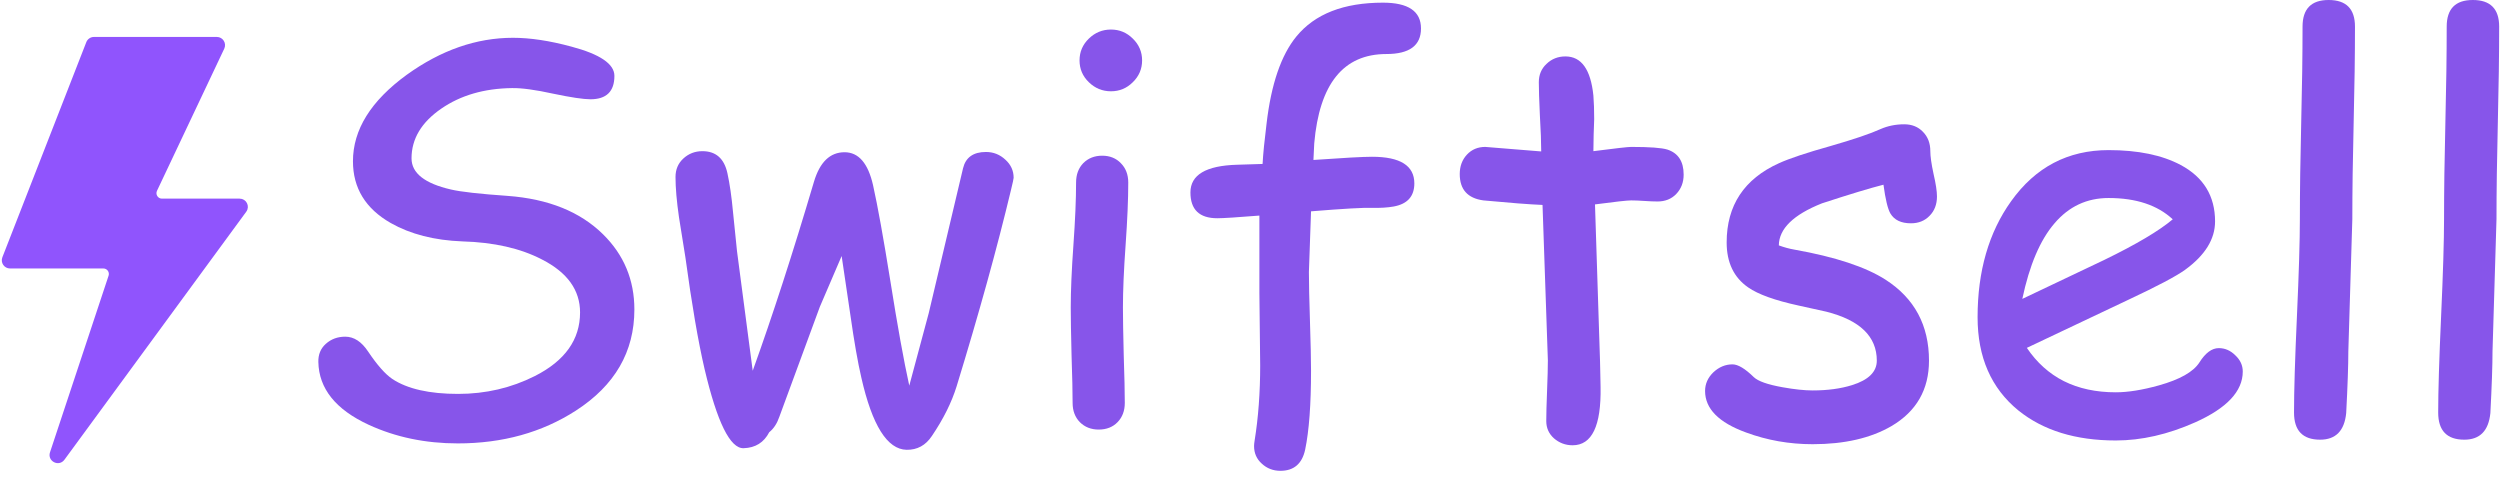
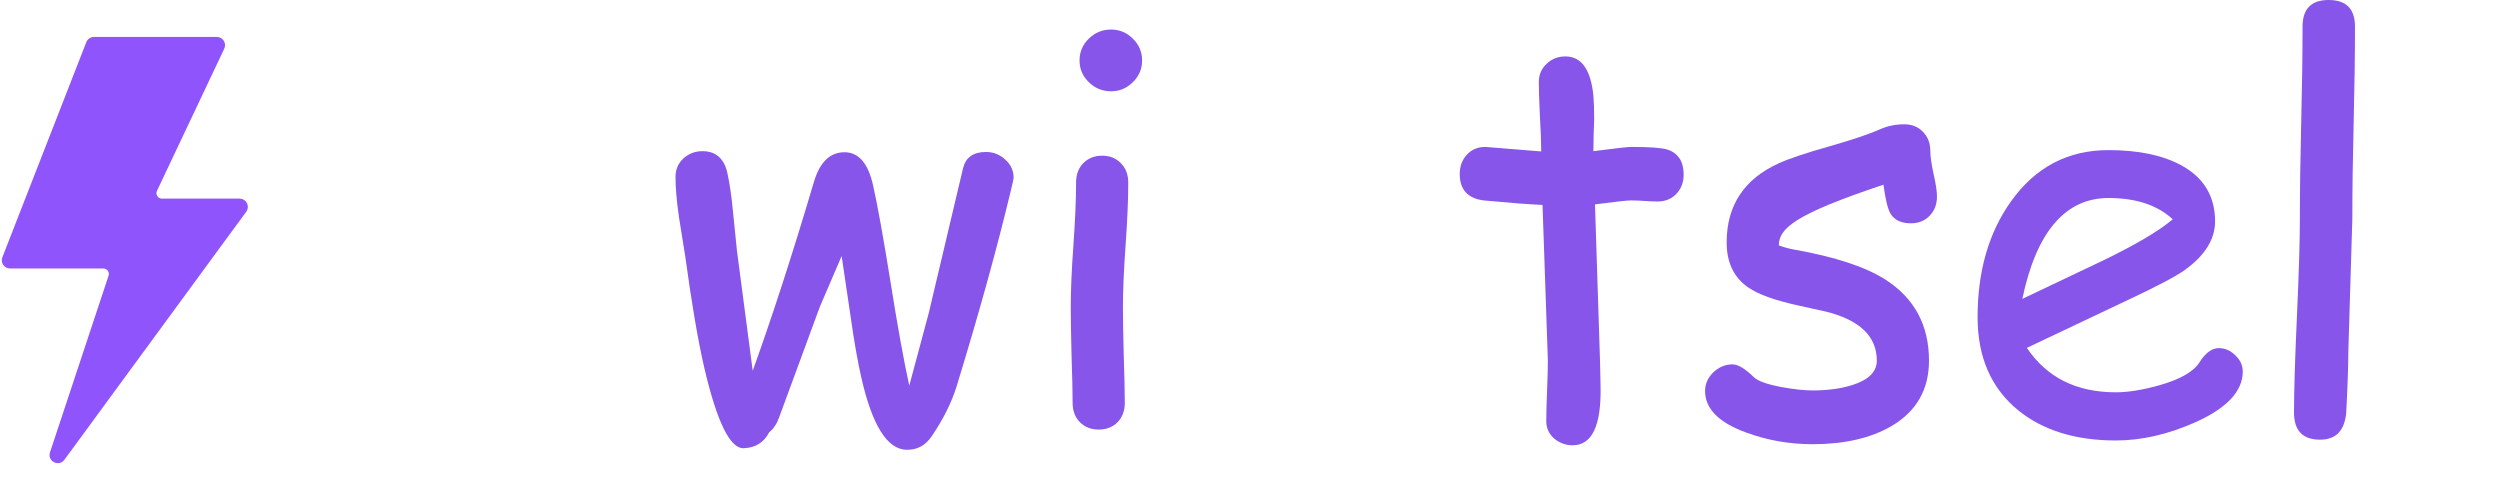
<svg xmlns="http://www.w3.org/2000/svg" width="1827" height="361" viewBox="0 0 1827 361" fill="none">
-   <path d="M232.648 264.523C232.519 259.077 234.335 254.668 238.096 251.297C241.987 247.796 246.722 246.045 252.3 246.045C258.655 246.045 264.233 249.676 269.032 256.937C275.648 266.792 281.55 273.47 286.738 276.971C297.764 284.232 313.783 287.863 334.797 287.863C354.902 287.863 373.581 283.519 390.832 274.832C412.883 263.68 423.909 248.184 423.909 228.345C423.909 212.007 414.634 199.105 396.086 189.639C380.39 181.47 360.999 177.061 337.909 176.413C317.415 175.635 299.969 171.161 285.571 162.993C267.152 152.49 257.942 137.448 257.942 117.868C257.942 94.787 271.043 73.716 297.245 54.655C322.279 36.631 348.157 27.619 374.877 27.619C387.459 27.619 401.662 29.759 417.488 34.038C438.501 39.614 449.008 46.745 449.008 55.433C449.008 66.844 443.171 72.549 431.497 72.549C426.309 72.549 417.229 71.188 404.257 68.465C391.286 65.612 381.233 64.25 374.1 64.38C353.864 64.639 336.677 69.632 322.539 79.357C308.011 89.341 300.747 101.465 300.747 115.728C300.747 126.492 310.346 134.077 329.543 138.485C336.677 140.171 350.491 141.727 370.986 143.154C400.69 145.358 423.909 154.694 440.641 171.161C455.947 186.204 463.601 204.551 463.601 226.206C463.601 257.067 449.333 281.703 420.796 300.116C396.02 316.066 367.289 324.04 334.602 324.04C310.865 324.04 289.138 319.502 269.422 310.426C245.295 299.274 233.037 283.973 232.648 264.523Z" fill="#8755EA" />
  <path d="M738.82 138.875C728.703 181.146 715.472 228.929 699.129 282.222C695.497 294.022 689.465 306.147 681.034 318.594C676.494 325.467 670.333 328.838 662.55 328.709C648.412 328.449 637.386 310.879 629.473 275.998C626.879 264.847 624.22 249.676 621.496 230.485L615.075 187.111L599.121 224.261L569.546 304.59C567.86 309.517 565.396 313.278 562.153 315.871C558.261 323.392 552.036 327.282 543.474 327.542C533.616 327.93 524.083 308.61 514.873 269.58C510.204 249.481 505.533 222.251 500.864 187.889L496.194 158.714C494.508 147.043 493.665 137.254 493.665 129.344C493.665 123.898 495.546 119.424 499.308 115.923C503.199 112.292 507.869 110.477 513.316 110.477C523.174 110.477 529.271 115.859 531.606 126.621C533.292 134.272 534.654 143.737 535.692 155.018L538.61 183.61L550.09 270.941C564.487 231.004 579.405 184.971 594.841 132.845C599.121 118.451 606.58 111.256 617.215 111.256C627.463 111.256 634.402 119.295 638.034 135.374C641.407 150.544 645.622 173.885 650.681 205.394C655.87 238.07 660.475 263.55 664.496 281.834L678.699 228.929L703.799 122.925C705.744 115.016 711.322 111.061 720.531 111.061C725.979 111.061 730.714 112.941 734.735 116.701C738.756 120.332 740.767 124.741 740.767 129.927C740.767 130.576 740.118 133.558 738.82 138.875Z" fill="#8755EA" />
  <path d="M811.885 66.714C805.659 66.714 800.276 64.51 795.736 60.101C791.196 55.692 788.926 50.376 788.926 44.152C788.926 37.928 791.196 32.611 795.736 28.203C800.276 23.794 805.659 21.59 811.885 21.59C818.111 21.59 823.429 23.794 827.84 28.203C832.38 32.611 834.649 37.928 834.649 44.152C834.649 50.376 832.38 55.692 827.84 60.101C823.429 64.51 818.111 66.714 811.885 66.714ZM820.641 224.65C820.641 232.43 820.835 244.1 821.224 259.66C821.743 275.091 822.002 286.696 822.002 294.476C822.002 300.181 820.251 304.85 816.749 308.48C813.247 312.111 808.642 313.927 802.935 313.927C797.357 313.927 792.753 312.111 789.12 308.48C785.618 304.85 783.867 300.181 783.867 294.476C783.867 286.696 783.608 275.091 783.089 259.66C782.7 244.1 782.505 232.43 782.505 224.65C782.505 212.461 783.154 197.29 784.451 179.136C785.748 160.853 786.397 145.617 786.397 133.428C786.397 127.594 788.147 122.86 791.65 119.229C795.282 115.599 799.886 113.784 805.464 113.784C811.042 113.784 815.582 115.599 819.084 119.229C822.716 122.86 824.532 127.594 824.532 133.428C824.532 145.617 823.883 160.853 822.586 179.136C821.289 197.29 820.641 212.461 820.641 224.65Z" fill="#8755EA" />
-   <path d="M1013.17 39.484C981.779 39.484 964.203 61.268 960.442 104.837L959.858 116.896C981.909 115.34 996.177 114.562 1002.66 114.562C1023.29 114.562 1033.6 121.045 1033.6 134.012C1033.6 143.478 1028.54 149.118 1018.42 150.934C1014.01 151.712 1008.82 152.036 1002.86 151.906C997.02 151.646 982.104 152.49 958.107 154.435L956.55 198.782C956.55 206.821 956.809 218.88 957.328 234.959C957.847 251.038 958.107 263.032 958.107 270.941C958.107 295.578 956.68 314.769 953.826 328.514C951.621 338.887 945.589 344.074 935.731 344.074C930.413 344.074 925.874 342.324 922.112 338.823C918.35 335.451 916.469 331.172 916.469 325.986C916.469 324.948 916.599 323.651 916.858 322.095C919.582 305.238 920.944 286.891 920.944 267.052L920.36 213.952V157.547C904.147 158.843 893.899 159.492 889.618 159.492C876.517 159.492 869.967 153.203 869.967 140.625C869.967 127.788 881.317 121.045 904.017 120.397L922.695 119.814C923.084 112.551 924.057 102.697 925.614 90.249C928.986 61.463 936.25 40.262 947.405 26.647C960.895 10.179 981.973 1.945 1010.64 1.945C1029.19 1.945 1038.46 8.234 1038.46 20.812C1038.46 33.26 1030.03 39.484 1013.17 39.484Z" fill="#8755EA" />
  <path d="M1211.34 147.238C1208.62 147.238 1205.38 147.109 1201.61 146.849C1197.98 146.59 1194.8 146.46 1192.08 146.46C1189.09 146.46 1180.27 147.433 1165.62 149.378L1169.31 264.328L1169.5 272.886L1169.7 282.806C1170.22 311.203 1163.41 325.402 1149.27 325.402C1144.08 325.402 1139.55 323.716 1135.65 320.345C1131.89 316.973 1130.01 312.759 1130.01 307.702C1130.01 302.775 1130.21 295.383 1130.6 285.529C1130.99 275.674 1131.18 268.283 1131.18 263.356L1127.28 149.766C1117.82 149.378 1103.42 148.275 1084.09 146.46C1072.55 144.904 1066.78 138.485 1066.78 127.204C1066.78 121.499 1068.53 116.766 1072.03 113.006C1075.53 109.245 1080.01 107.365 1085.45 107.365L1126.32 110.671C1126.32 104.059 1125.99 95.241 1125.34 84.219C1124.82 73.068 1124.57 65.028 1124.57 60.101C1124.57 54.655 1126.44 50.181 1130.21 46.681C1133.97 43.05 1138.57 41.234 1144.02 41.234C1155.69 41.234 1162.5 50.765 1164.45 69.826C1164.84 74.624 1165.03 80.394 1165.03 87.137L1164.64 98.418L1164.45 110.477C1180.54 108.403 1189.75 107.365 1192.08 107.365C1205.57 107.365 1214.39 108.013 1218.54 109.31C1226.45 111.903 1230.41 117.998 1230.41 127.594C1230.41 133.299 1228.59 138.032 1224.96 141.792C1221.46 145.422 1216.91 147.238 1211.34 147.238Z" fill="#8755EA" />
-   <path d="M1396.48 163.188C1389.34 163.188 1384.34 160.789 1381.49 155.991C1379.55 152.619 1377.86 145.617 1376.44 134.984C1366.71 137.448 1351.72 141.986 1331.49 148.599C1310.61 156.898 1300.1 167.142 1299.97 179.331C1303.86 180.757 1307.69 181.794 1311.45 182.443C1341.28 187.759 1363.46 195.086 1378 204.422C1399.13 218.036 1409.71 237.746 1409.71 263.55C1409.71 284.686 1400.56 300.635 1382.27 311.398C1367.1 320.215 1347.9 324.624 1324.68 324.624C1307.69 324.624 1291.47 321.771 1276.04 316.066C1256.06 308.805 1246.07 298.69 1246.07 285.723C1246.07 280.537 1248.08 275.998 1252.1 272.108C1256.26 268.218 1260.92 266.274 1266.11 266.274C1270.13 266.274 1275.32 269.385 1281.68 275.61C1284.8 278.592 1291.8 281.055 1302.69 283C1311.39 284.556 1318.71 285.335 1324.68 285.335C1335.58 285.335 1345.18 284.038 1353.48 281.444C1365.54 277.684 1371.57 271.719 1371.57 263.55C1371.57 245.916 1359.25 233.986 1334.61 227.762L1314.37 223.288C1297.11 219.528 1284.86 215.12 1277.6 210.062C1267.09 202.801 1261.84 191.844 1261.84 177.191C1261.84 150.091 1274.61 130.77 1300.17 119.229C1307.94 115.728 1320.4 111.579 1337.52 106.782C1354.65 101.854 1366.9 97.705 1374.29 94.333C1379.62 92 1385.39 90.832 1391.61 90.832C1397.19 90.832 1401.73 92.648 1405.23 96.279C1408.86 99.909 1410.68 104.642 1410.68 110.477C1410.68 114.238 1411.46 119.748 1413.02 127.009C1414.7 134.272 1415.54 139.782 1415.54 143.542C1415.54 149.378 1413.73 154.111 1410.1 157.741C1406.6 161.372 1402.05 163.188 1396.48 163.188Z" fill="#8755EA" />
+   <path d="M1396.48 163.188C1389.34 163.188 1384.34 160.789 1381.49 155.991C1379.55 152.619 1377.86 145.617 1376.44 134.984C1310.61 156.898 1300.1 167.142 1299.97 179.331C1303.86 180.757 1307.69 181.794 1311.45 182.443C1341.28 187.759 1363.46 195.086 1378 204.422C1399.13 218.036 1409.71 237.746 1409.71 263.55C1409.71 284.686 1400.56 300.635 1382.27 311.398C1367.1 320.215 1347.9 324.624 1324.68 324.624C1307.69 324.624 1291.47 321.771 1276.04 316.066C1256.06 308.805 1246.07 298.69 1246.07 285.723C1246.07 280.537 1248.08 275.998 1252.1 272.108C1256.26 268.218 1260.92 266.274 1266.11 266.274C1270.13 266.274 1275.32 269.385 1281.68 275.61C1284.8 278.592 1291.8 281.055 1302.69 283C1311.39 284.556 1318.71 285.335 1324.68 285.335C1335.58 285.335 1345.18 284.038 1353.48 281.444C1365.54 277.684 1371.57 271.719 1371.57 263.55C1371.57 245.916 1359.25 233.986 1334.61 227.762L1314.37 223.288C1297.11 219.528 1284.86 215.12 1277.6 210.062C1267.09 202.801 1261.84 191.844 1261.84 177.191C1261.84 150.091 1274.61 130.77 1300.17 119.229C1307.94 115.728 1320.4 111.579 1337.52 106.782C1354.65 101.854 1366.9 97.705 1374.29 94.333C1379.62 92 1385.39 90.832 1391.61 90.832C1397.19 90.832 1401.73 92.648 1405.23 96.279C1408.86 99.909 1410.68 104.642 1410.68 110.477C1410.68 114.238 1411.46 119.748 1413.02 127.009C1414.7 134.272 1415.54 139.782 1415.54 143.542C1415.54 149.378 1413.73 154.111 1410.1 157.741C1406.6 161.372 1402.05 163.188 1396.48 163.188Z" fill="#8755EA" />
  <path d="M1546.2 321.9C1516.89 321.9 1493.15 314.575 1474.98 299.922C1455.14 283.714 1445.22 261.022 1445.22 231.846C1445.22 198.133 1453.39 169.866 1469.73 147.043C1487.51 122.147 1511.25 109.699 1540.95 109.699C1562.48 109.699 1580.06 113.33 1593.68 120.591C1610.4 129.538 1618.77 143.283 1618.77 161.825C1618.77 174.793 1611.45 186.592 1596.79 197.225C1590.3 201.893 1576.55 209.154 1555.54 219.009L1481.22 254.214C1488.48 264.977 1497.49 273.081 1508.26 278.527C1519.15 283.973 1531.8 286.696 1546.2 286.696C1555.15 286.696 1565.66 285.011 1577.72 281.639C1593.02 277.36 1602.89 271.784 1607.3 264.912C1611.71 257.909 1616.44 254.408 1621.5 254.408C1626.03 254.408 1630.06 256.159 1633.56 259.66C1637.19 263.032 1639.01 266.986 1639.01 271.525C1639.01 285.918 1627.4 298.301 1604.18 308.675C1584.34 317.492 1565 321.9 1546.2 321.9ZM1540.95 144.71C1525.12 144.71 1511.95 150.869 1501.45 163.188C1490.94 175.376 1483.1 193.789 1477.91 218.426L1537.64 190.029C1561.12 178.618 1577.85 168.698 1587.84 160.27C1576.68 149.896 1561.06 144.71 1540.95 144.71Z" fill="#8755EA" />
  <path d="M1719.08 160.075L1716.16 256.743C1716.16 266.986 1715.64 282.028 1714.6 301.867C1713.31 314.834 1706.95 321.317 1695.54 321.317C1682.82 321.317 1676.47 314.705 1676.47 301.478C1676.47 285.789 1677.18 262.254 1678.61 230.874C1680.03 199.365 1680.75 175.765 1680.75 160.075C1680.75 139.587 1681.08 116.183 1681.72 89.86C1682.37 63.408 1682.7 39.938 1682.7 19.45C1682.7 6.483 1689.05 0 1701.76 0C1714.6 0 1721.02 6.483 1721.02 19.45C1721.02 39.938 1720.7 63.408 1720.05 89.86C1719.4 116.183 1719.08 139.587 1719.08 160.075Z" fill="#8755EA" />
-   <path d="M1824.44 160.075L1821.53 256.743C1821.53 266.986 1821 282.028 1819.97 301.867C1818.67 314.834 1812.32 321.317 1800.89 321.317C1788.19 321.317 1781.83 314.705 1781.83 301.478C1781.83 285.789 1782.55 262.254 1783.97 230.874C1785.4 199.365 1786.11 175.765 1786.11 160.075C1786.11 139.587 1786.43 116.183 1787.08 89.86C1787.73 63.408 1788.05 39.938 1788.05 19.45C1788.05 6.483 1794.41 0 1807.13 0C1819.97 0 1826.39 6.483 1826.39 19.45C1826.39 39.938 1826.06 63.408 1825.41 89.86C1824.77 116.183 1824.44 139.587 1824.44 160.075Z" fill="#8755EA" />
  <path d="M158.462 28H68.656C66.596 28 64.746 29.263 63.998 31.183L2.66 188.383C1.381 191.662 3.799 195.201 7.318 195.201H75.555C78.965 195.201 81.374 198.538 80.301 201.775L37.489 330.863C35.695 336.273 42.897 339.99 46.267 335.394L179.167 154.118C181.588 150.815 179.23 146.161 175.135 146.161H118.339C114.669 146.161 112.249 142.34 113.819 139.022L162.982 35.139C164.552 31.822 162.132 28 158.462 28Z" fill="#9054FD" stroke="#9054FD" stroke-width="2" stroke-linejoin="round" />
</svg>